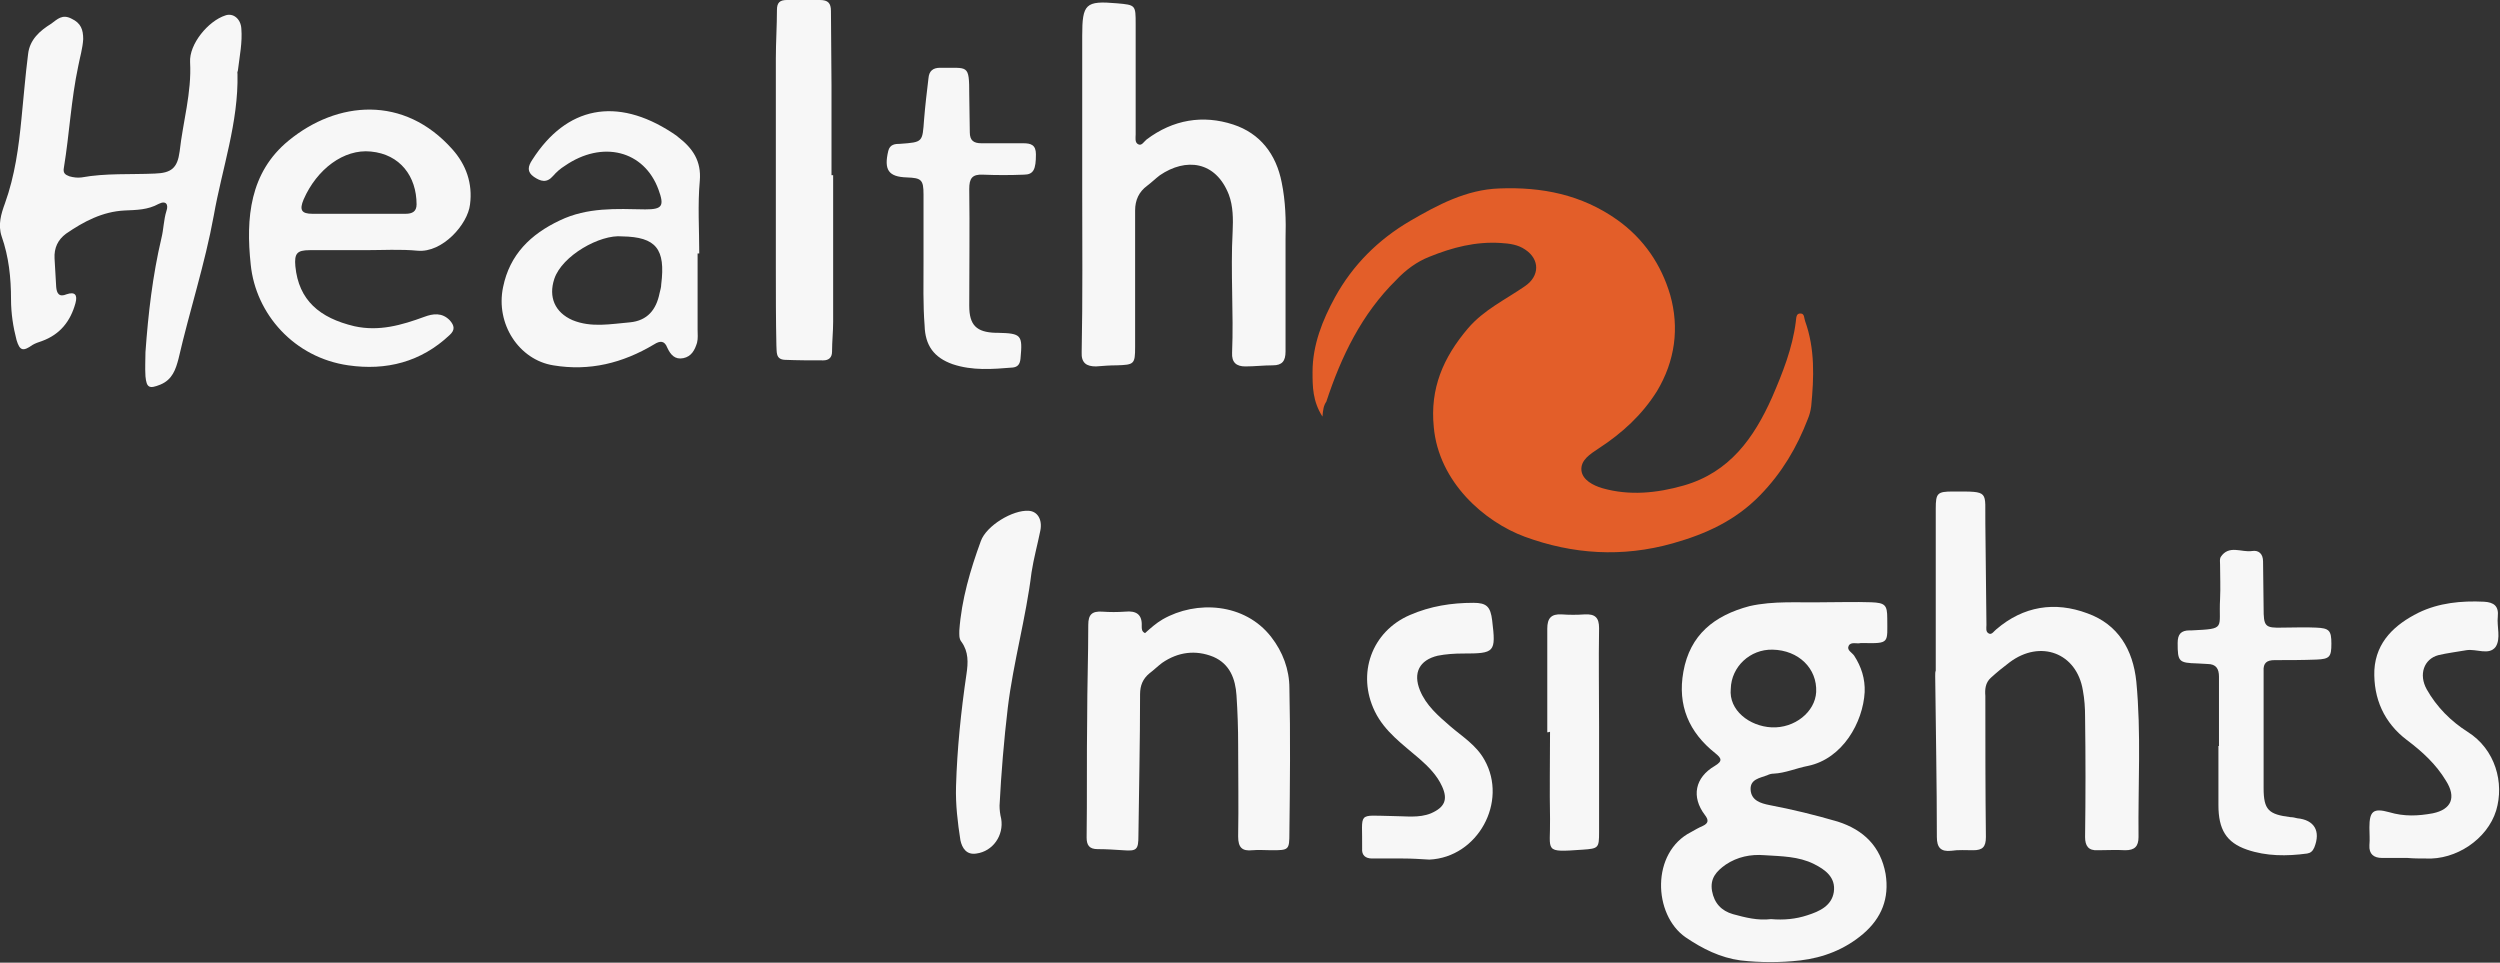
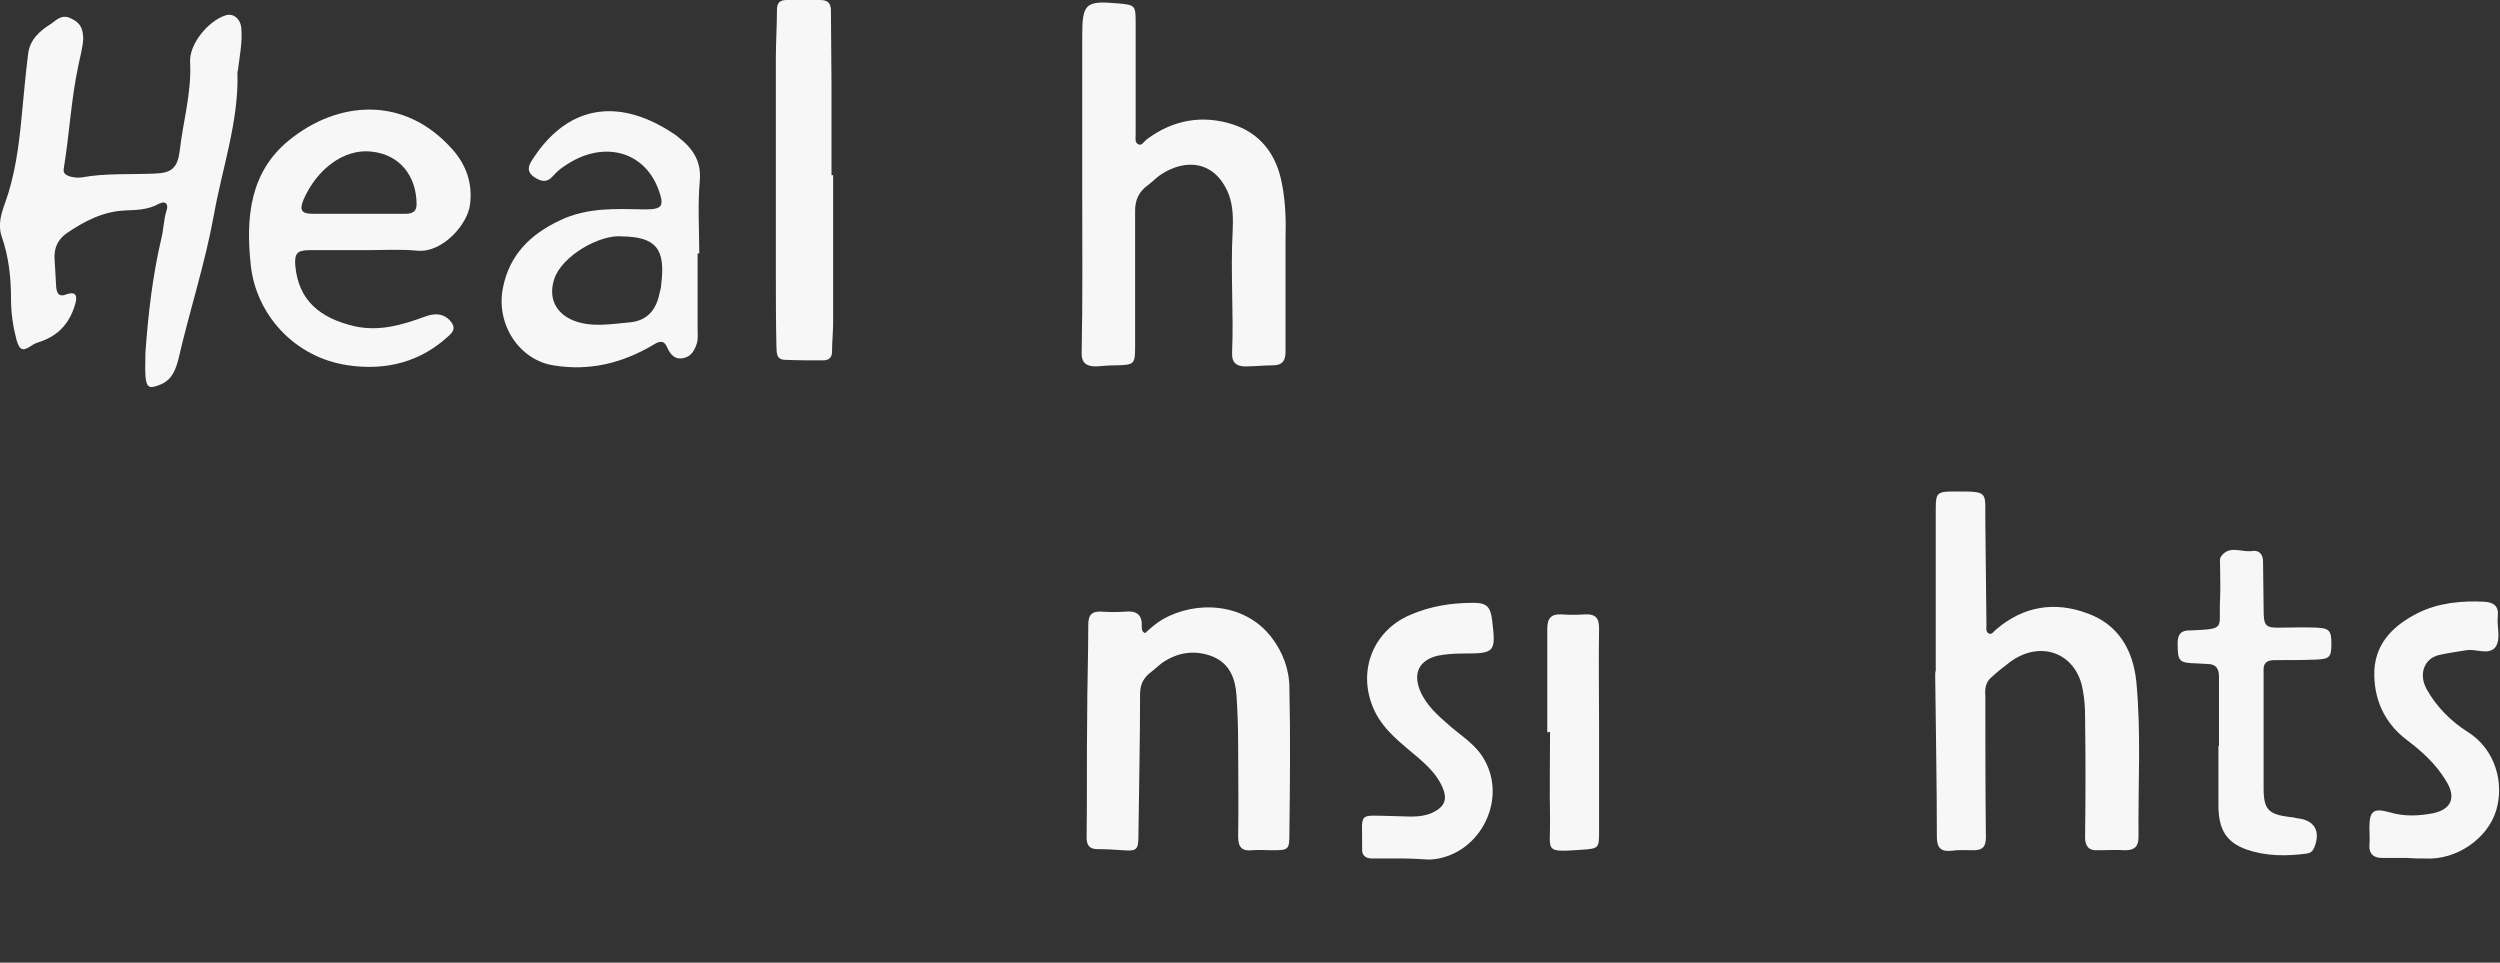
<svg xmlns="http://www.w3.org/2000/svg" xmlns:xlink="http://www.w3.org/1999/xlink" version="1.1" id="Layer_1" x="0px" y="0px" viewBox="0 0 453.7 174.7" style="enable-background:new 0 0 453.7 174.7;" xml:space="preserve">
  <rect x="0" y="0" width="453.7" height="174.7" fill="#333333" stroke="none" />
  <style type="text/css">
	.st0{clip-path:url(#SVGID_2_);fill:#E35E29;}
	.st1{clip-path:url(#SVGID_2_);fill:#F7F7F7;}
</style>
  <g>
    <defs>
      <rect id="SVGID_1_" width="453.7" height="174.7" />
    </defs>
    <clipPath id="SVGID_2_">
      <use xlink:href="#SVGID_1_" style="overflow:visible;" />
    </clipPath>
-     <path class="st0" d="M240,75.6c-1.8-2.8-1.8-5.5-1.8-8.1c0-4.9,1.8-9.4,4.1-13.6c3.2-5.8,7.8-10.4,13.6-13.8   c5-2.9,10.2-5.7,16.2-5.9c7.7-0.3,14.9,1.1,21.4,5.7c4.9,3.5,8,8.2,9.6,13.6c1.7,6,0.9,12-2.4,17.5c-2.7,4.3-6.3,7.6-10.6,10.4   c-1.5,1-3.3,2.1-3.1,4c0.2,1.7,2.1,2.7,3.8,3.2c4.9,1.4,9.9,0.9,14.8-0.5c8.3-2.4,12.7-8.6,16-16c1.9-4.4,3.7-8.9,4.3-13.7   c0.1-0.6,0-1.6,0.9-1.5c0.7,0,0.6,0.9,0.8,1.4c1.8,5,1.6,10.2,1.1,15.4c-0.1,0.8-0.3,1.6-0.6,2.3c-2,5.2-4.7,9.8-8.7,13.9   c-4.5,4.6-9.8,7-15.8,8.7c-9.2,2.6-18.2,2-26.9-1.2c-7.3-2.7-15.6-9.9-16.5-19.9c-0.7-7,1.7-12.6,6.2-17.9   c2.9-3.4,6.8-5.2,10.4-7.7c2.6-1.8,2.7-4.8,0-6.6c-1.3-0.9-2.8-1.1-4.4-1.2c-4.6-0.3-8.8,0.8-13,2.5c-2.3,0.9-4.3,2.4-6,4.2   c-6.3,6.2-10,13.9-12.7,22.1C240.2,73.6,240.1,74.4,240,75.6" />
-     <path class="st1" d="M330.8,109.3c2.9,0,5.9-0.1,8.8,0c2.5,0.1,2.9,0.5,2.9,2.9c0,4.5,0.5,4.6-4.4,4.5c-0.1,0-0.3,0-0.4,0   c-0.7,0.2-1.8-0.3-2.2,0.5c-0.4,0.8,0.6,1.2,1,1.8c1.3,2,2,4.2,1.9,6.6c-0.3,5.5-4,12.1-10.3,13.4c-2.1,0.4-4.1,1.3-6.2,1.4   c-0.4,0-0.8,0.1-1.2,0.3c-1.3,0.5-3.1,0.7-3,2.6c0.1,2,1.9,2.5,3.4,2.8c4.2,0.8,8.3,1.8,12.4,3c4.7,1.5,7.8,4.5,8.7,9.5   c0.7,4.4-0.7,8-4.1,10.9c-3.3,2.8-7.2,4.3-11.4,4.8c-3.6,0.4-7.2,0.4-10.8,0c-3.7-0.5-6.9-2.1-10-4.2c-5.9-4.1-6.3-15.4,1-19.1   c0.7-0.4,1.4-0.8,2.1-1.1c1.1-0.5,1.1-1.1,0.4-2c-2.5-3.3-1.8-6.8,1.8-8.9c1.5-0.9,1.2-1.4,0.1-2.3c-4.8-3.8-6.9-8.7-5.8-14.8   c1.2-6.7,5.6-10.2,12-11.9C321.9,109,326.4,109.4,330.8,109.3 M321.4,166.8c2.3,0.2,4.5,0,6.6-0.7c2.2-0.7,4.4-1.7,4.8-4.2   c0.4-2.7-1.6-4.1-3.6-5.1c-2.8-1.4-5.9-1.4-9-1.6c-2.5-0.2-4.9,0.3-7,1.7c-1.7,1.2-2.9,2.5-2.5,4.8c0.4,2.2,1.7,3.6,3.8,4.2   C316.7,166.5,319,167.1,321.4,166.8 M314.1,125c-0.4,3.9,3.4,6.8,7.4,7c4.2,0.2,7.9-2.8,8.1-6.4c0.2-4.3-3.2-7.6-7.9-7.7   C317.6,117.8,314.2,121,314.1,125" />
    <path class="st1" d="M26.4,63.9c0.5-7,1.3-13.9,2.9-20.7c0.4-1.6,0.4-3.3,0.9-4.9c0.4-1.1,0-2-1.4-1.3c-2,1.1-4,1.1-6.2,1.2   c-4,0.2-7.4,2-10.6,4.2c-1.5,1.1-2.2,2.6-2.1,4.5c0.1,1.7,0.2,3.5,0.3,5.2c0.1,1.1,0.5,1.9,1.9,1.3c1.5-0.5,2,0.1,1.6,1.6   c-0.9,3.3-2.8,5.7-6.1,6.9c-0.6,0.2-1.2,0.4-1.7,0.7c-1.7,1.2-2.3,1.1-2.9-0.9C2.4,59.4,2,56.9,2,54.3c0-3.9-0.4-7.7-1.7-11.4   c-0.7-2.1-0.1-4.1,0.6-6c1.8-5,2.5-10.2,3-15.4c0.4-3.9,0.7-7.8,1.2-11.7c0.3-2.6,2.1-4.2,4.2-5.5c1.1-0.8,2-1.8,3.7-0.9   c1.7,0.8,2.1,2,2.1,3.7c-0.1,1.7-0.6,3.3-0.9,4.9c-1.3,6.1-1.6,12.3-2.6,18.4c-0.2,1,0.2,1.3,1,1.6c0.7,0.2,1.5,0.3,2.2,0.2   c4.4-0.8,8.9-0.5,13.3-0.7c3-0.1,4.1-1,4.5-4c0.6-5.4,2.2-10.7,1.9-16.2c-0.2-3.3,3.3-7.5,6.4-8.5c1.4-0.5,2.8,0.6,2.9,2.4   c0.2,2.5-0.3,4.9-0.6,7.4c0,0.3-0.2,0.5-0.1,0.8c0.2,8.8-2.8,17.2-4.3,25.7c-1.6,8.8-4.4,17.3-6.4,26c-0.5,1.9-1.1,3.8-3.3,4.7   c-2,0.8-2.5,0.6-2.7-1.5C26.3,66.6,26.4,65.3,26.4,63.9" />
    <path class="st1" d="M196.4,34.5c0-9.3,0-18.7,0-28c0-5.8,0.6-6.4,6.3-5.9c3.4,0.3,3.4,0.3,3.4,3.8c0,6.7,0,13.3,0,20   c0,0.6-0.2,1.5,0.5,1.8c0.6,0.3,1-0.5,1.5-0.9c4.8-3.6,10.2-4.5,15.7-2.7c4.9,1.6,7.8,5.4,8.8,10.5c0.7,3.4,0.8,6.9,0.7,10.3   c0,6.8,0,13.6,0,20.4c0,1.7-0.6,2.5-2.3,2.5c-1.7,0-3.3,0.2-5,0.2c-1.6,0-2.5-0.7-2.4-2.5c0.3-7.3-0.3-14.6,0.1-22   c0.1-2.2,0.1-4.6-0.7-6.7c-2.4-6.1-7.8-6.7-12.5-3.5c-0.8,0.6-1.5,1.3-2.3,1.9c-1.5,1.1-2.2,2.6-2.2,4.5c0,8.3,0,16.5,0,24.8   c0,3.1-0.2,3.2-3.3,3.3c-1.3,0-2.5,0.1-3.8,0.2c-1.7,0-2.7-0.6-2.6-2.6C196.5,54,196.4,44.2,196.4,34.5L196.4,34.5z" />
    <path class="st1" d="M351.3,121.7c0-9.8,0-19.6,0-29.4c0-2.8,0.3-3.1,3.1-3.1c6.8,0,5.8-0.2,5.9,5.8c0.1,6.1,0.1,12.3,0.2,18.4   c0,0.6-0.2,1.3,0.5,1.6c0.5,0.2,0.9-0.5,1.3-0.8c4.9-4.2,10.6-5.1,16.5-2.9c5.6,2,8.3,6.6,8.9,12.4c0.9,9.4,0.3,18.8,0.4,28.2   c0,1.7-0.7,2.4-2.4,2.4c-1.7-0.1-3.3,0-5,0c-1.7,0.1-2.3-0.8-2.3-2.4c0.1-7.3,0.1-14.5,0-21.8c0-1.6-0.1-3.2-0.4-4.8   c-1.1-6.8-7.7-9.3-13.3-5.1c-1.2,0.9-2.3,1.8-3.4,2.8c-1,0.9-1.1,2.1-1,3.3c0,8.5,0,17.1,0.1,25.6c0,1.8-0.6,2.4-2.3,2.4   c-1.3,0-2.7-0.1-4,0.1c-1.9,0.2-2.6-0.6-2.6-2.5c0-9.7-0.2-19.5-0.3-29.2C351.2,122.2,351.2,122,351.3,121.7   C351.2,121.7,351.3,121.7,351.3,121.7" />
    <path class="st1" d="M66.2,45.4c-3.3,0-6.7,0-10,0c-2.3,0-2.8,0.6-2.6,2.9c0.6,6.2,4.4,9.4,10.7,10.9c4.5,1,8.6-0.2,12.7-1.7   c1.6-0.6,3.2-0.8,4.6,0.6c0.9,1,1,1.8,0,2.7c-5.2,4.9-11.5,6.5-18.4,5.5C53.4,64.9,46.4,57,45.5,48c-0.9-8.4-0.2-16.7,6.9-22.5   c8.8-7.2,20.9-8.3,29.7,1.6c2.5,2.8,3.7,6.2,3.2,10c-0.4,3.6-5,8.8-9.5,8.4C72.7,45.2,69.4,45.4,66.2,45.4L66.2,45.4z M65,38.8   L65,38.8c2.9,0,5.7,0,8.6,0c1.2,0,2-0.4,2-1.7c0-5.1-3-9.1-8.3-9.6c-4.9-0.5-9.8,3.2-12.2,8.7c-0.8,1.9-0.4,2.6,1.6,2.6   C59.5,38.8,62.2,38.8,65,38.8" />
    <path class="st1" d="M207.8,114.9c1-0.9,2-1.8,3.2-2.5c6.1-3.5,14.9-3,19.7,3.2c2.1,2.7,3.3,5.9,3.3,9.3c0.2,8.7,0.1,17.5,0,26.2   c0,3.2-0.1,3.2-3.3,3.2c-1.1,0-2.3-0.1-3.4,0c-1.9,0.2-2.6-0.5-2.6-2.5c0.1-5.5,0-11.1,0-16.6c0-3-0.1-6-0.3-9   c-0.2-3-1.2-5.7-4.2-7c-3.2-1.3-6.4-0.9-9.3,1.1c-0.8,0.6-1.5,1.3-2.3,1.9c-1.2,1-1.7,2.2-1.7,3.8c0,8.6-0.2,17.2-0.3,25.7   c0,2.5-0.3,2.8-2.8,2.6c-1.5-0.1-3.1-0.2-4.6-0.2c-1.5,0-2-0.7-2-2.1c0.1-7.2,0-14.4,0.1-21.6c0-5.7,0.2-11.3,0.2-17   c0-1.9,0.7-2.5,2.5-2.4c1.4,0.1,2.8,0.1,4.2,0c2-0.2,3.1,0.5,3,2.6C207.2,114.2,207.2,114.6,207.8,114.9" />
    <path class="st1" d="M126.6,46c0,4.6,0,9.2,0,13.8c0,0.8,0.1,1.6-0.1,2.4c-0.4,1.3-1,2.5-2.5,2.8c-1.5,0.3-2.3-0.6-2.9-1.9   c-0.5-1.3-1.3-1.3-2.4-0.6c-5.7,3.4-11.7,4.9-18.3,3.8c-6.2-1-10.5-7.5-9.1-14.2c1.2-5.9,5-9.6,10.3-12.1c5-2.4,10.2-2.1,15.5-2   c3.1,0,3.5-0.6,2.4-3.6c-2.6-7.1-10.2-9-17-4.3c-0.8,0.5-1.5,1.1-2.1,1.8c-1.2,1.4-2.3,1-3.5,0.2c-1.3-0.9-1.1-1.9-0.3-3.1   c6.2-9.7,15.3-11.5,25.4-4.9c0.4,0.3,0.8,0.5,1.1,0.8c2.6,2,4.2,4.3,3.9,7.9c-0.4,4.4-0.1,8.8-0.1,13.2C126.8,46,126.7,46,126.6,46    M112.9,42.9c-4-0.4-10.9,3.5-12.3,7.7c-1.1,3.3,0.1,6.1,3.3,7.5c3.4,1.4,6.9,0.7,10.4,0.4c3.2-0.3,4.8-2.3,5.4-5.3   c0.1-0.5,0.3-1,0.3-1.6C120.8,45.2,119.1,43,112.9,42.9" />
    <path class="st1" d="M151.2,31.8c0,8.9,0,17.7,0,26.6c0,1.8-0.2,3.6-0.2,5.4c0,1.1-0.6,1.6-1.6,1.6c-2.3,0-4.7,0-7-0.1   c-1.7-0.1-1.4-1.5-1.5-2.6c-0.1-4.7-0.1-9.5-0.1-14.2c0-12.6,0-25.3,0-37.9c0-2.9,0.2-5.9,0.2-8.8c0-1.3,0.5-1.8,1.8-1.8   c2,0,4,0,6,0c1.5,0,2,0.6,2,2c0,4.5,0.1,8.9,0.1,13.4c0,5.5,0,10.9,0,16.4H151.2z" />
    <path class="st1" d="M254.6,155.8c-1.9,0-3.7,0-5.6,0c-1.2,0-1.9-0.6-1.8-1.8c0.1-6.8-1.1-6,5.6-5.9c2.3,0,4.7,0.4,6.9-0.5   c2.5-1.1,3.1-2.5,2-4.9c-0.9-2-2.5-3.6-4.1-5c-3-2.6-6.3-4.9-8.1-8.6c-3.3-6.8-0.6-14.5,6.4-17.5c3.7-1.6,7.5-2.2,11.5-2.2   c2.4,0,3.1,0.7,3.4,3.2c0.7,5.8,0.5,6-5.3,6c-1.5,0-3.1,0.1-4.6,0.4c-3.3,0.8-4.5,3.1-3.2,6.3c1.1,2.7,3.3,4.6,5.5,6.5   c2.2,1.9,4.7,3.4,6.2,6.1c4.3,7.6-1.2,17.7-10,18.1C257.8,155.9,256.2,155.8,254.6,155.8L254.6,155.8z" />
    <path class="st1" d="M436.9,155.7c-1.5,0-3.1,0-4.6,0c-1.5,0-2.4-0.7-2.3-2.3c0.1-1.1,0-2.1,0-3.2c0-3,0.7-3.6,3.6-2.8   c2.7,0.8,5.2,0.7,7.9,0.2c3.4-0.7,4.3-2.9,2.4-5.9c-1.8-3-4.3-5.3-7.1-7.4c-4.1-3.1-6.1-7.5-5.9-12.7c0.3-5.2,3.8-8.3,8-10.4   c3.7-1.8,7.8-2.2,11.9-2c1.8,0.1,2.7,0.8,2.5,2.7c-0.2,1.8,0.6,4-0.4,5.5c-1.2,1.6-3.5,0.3-5.3,0.6c-1.7,0.3-3.4,0.5-5.1,0.9   c-2.6,0.7-3.6,3.5-2.1,6.2c1.8,3.2,4.4,5.8,7.4,7.7c5.1,3.2,6.7,9.3,5.2,14.3c-1.6,5.2-7.3,9-12.8,8.7   C439.2,155.8,438,155.8,436.9,155.7L436.9,155.7z" />
    <path class="st1" d="M402.7,135.4c0-4.2,0-8.4,0-12.6c0-1.4-0.5-2.3-2.1-2.3c-0.6,0-1.2-0.1-1.8-0.1c-3.4-0.1-3.6-0.3-3.6-3.7   c0-1.6,0.6-2.3,2.2-2.3c0.1,0,0.3,0,0.4,0c6.3-0.3,4.8-0.3,5.1-5.7c0.1-2.1,0-4.1,0-6.2c0-0.5-0.1-1,0.1-1.4   c1.5-2.3,3.8-0.8,5.7-1.1c1.2-0.2,2,0.5,2,1.9c0,2.8,0.1,5.6,0.1,8.4c0,3.4,0.2,3.7,3.5,3.6c2,0,4-0.1,6,0c2.4,0.1,2.8,0.5,2.8,2.9   c0,2.4-0.3,2.8-2.7,2.9c-2.5,0.1-5.1,0.1-7.6,0.1c-1.4,0-2.1,0.5-2,2c0,7.1,0,14.1,0,21.2c0,4,0.9,4.8,4.9,5.3   c0.4,0,0.8,0.1,1.2,0.2c3.1,0.3,4.3,2.3,3.1,5.3c-0.3,0.7-0.7,1-1.3,1.1c-3.7,0.5-7.4,0.5-10.9-0.7c-3.8-1.3-5.2-3.7-5.2-8.1   c0-3.5,0-7.1,0-10.6C402.5,135.4,402.6,135.4,402.7,135.4" />
-     <path class="st1" d="M167.6,47.5c0-4.1,0-8.1,0-12.2c0-2.7-0.4-3-3-3.1c-3.4-0.1-4.2-1.4-3.4-4.8c0.3-1.2,1.2-1.3,2.2-1.3   c4.1-0.3,4-0.3,4.3-4.4c0.2-2.5,0.5-5,0.8-7.5c0.1-1.3,0.8-1.9,2.1-1.9c5.1,0.1,5.3-0.8,5.3,4.9c0,2.3,0.1,4.5,0.1,6.8   c0,1.5,0.7,2,2.1,2c2.5,0,5.1,0,7.6,0c1.4,0,2.3,0.3,2.3,2c0,2.7-0.4,3.7-2.2,3.7c-2.5,0.1-4.9,0.1-7.4,0c-2-0.1-2.5,0.7-2.5,2.6   c0.1,7.1,0,14.1,0,21.2c0,3.5,1.3,4.8,4.8,4.9c0.1,0,0.3,0,0.4,0c4.3,0.1,4.5,0.4,4.1,4.7c-0.1,1-0.5,1.5-1.4,1.6   c-3.7,0.3-7.3,0.6-10.9-0.6c-3.4-1.2-5-3.4-5.1-7C167.5,55.3,167.6,51.4,167.6,47.5" />
-     <path class="st1" d="M173.5,142.7c0.2-6.8,0.9-13.6,1.9-20.4c0.3-2,0.4-4-0.9-5.8c-0.5-0.6-0.4-1.4-0.4-2.1c0.4-5.6,2-11,3.9-16.2   c1-2.8,5.8-5.7,8.7-5.5c1.6,0.1,2.5,1.6,2.1,3.6c-0.5,2.5-1.2,5-1.6,7.6c-1,8.2-3.3,16.3-4.3,24.5c-0.7,5.9-1.2,11.9-1.5,17.8   c0,0.8,0.1,1.6,0.3,2.4c0.5,3-1.5,5.9-4.5,6.3c-1.8,0.3-2.6-1-2.9-2.4C173.8,149.3,173.4,146,173.5,142.7" />
    <path class="st1" d="M280.8,132.9c0-6.3,0-12.5,0-18.8c0-1.9,0.7-2.7,2.6-2.6c1.4,0.1,2.8,0.1,4.2,0c1.9-0.1,2.6,0.6,2.6,2.5   c-0.1,5.9,0,11.9,0,17.8c0,6.4,0,12.8,0,19.2c0,2.9-0.1,3-3,3.2c-7.2,0.5-5.8,0.4-5.9-5.6c-0.1-5.3,0-10.5,0-15.8   C281,132.9,280.9,132.9,280.8,132.9" />
  </g>
</svg>